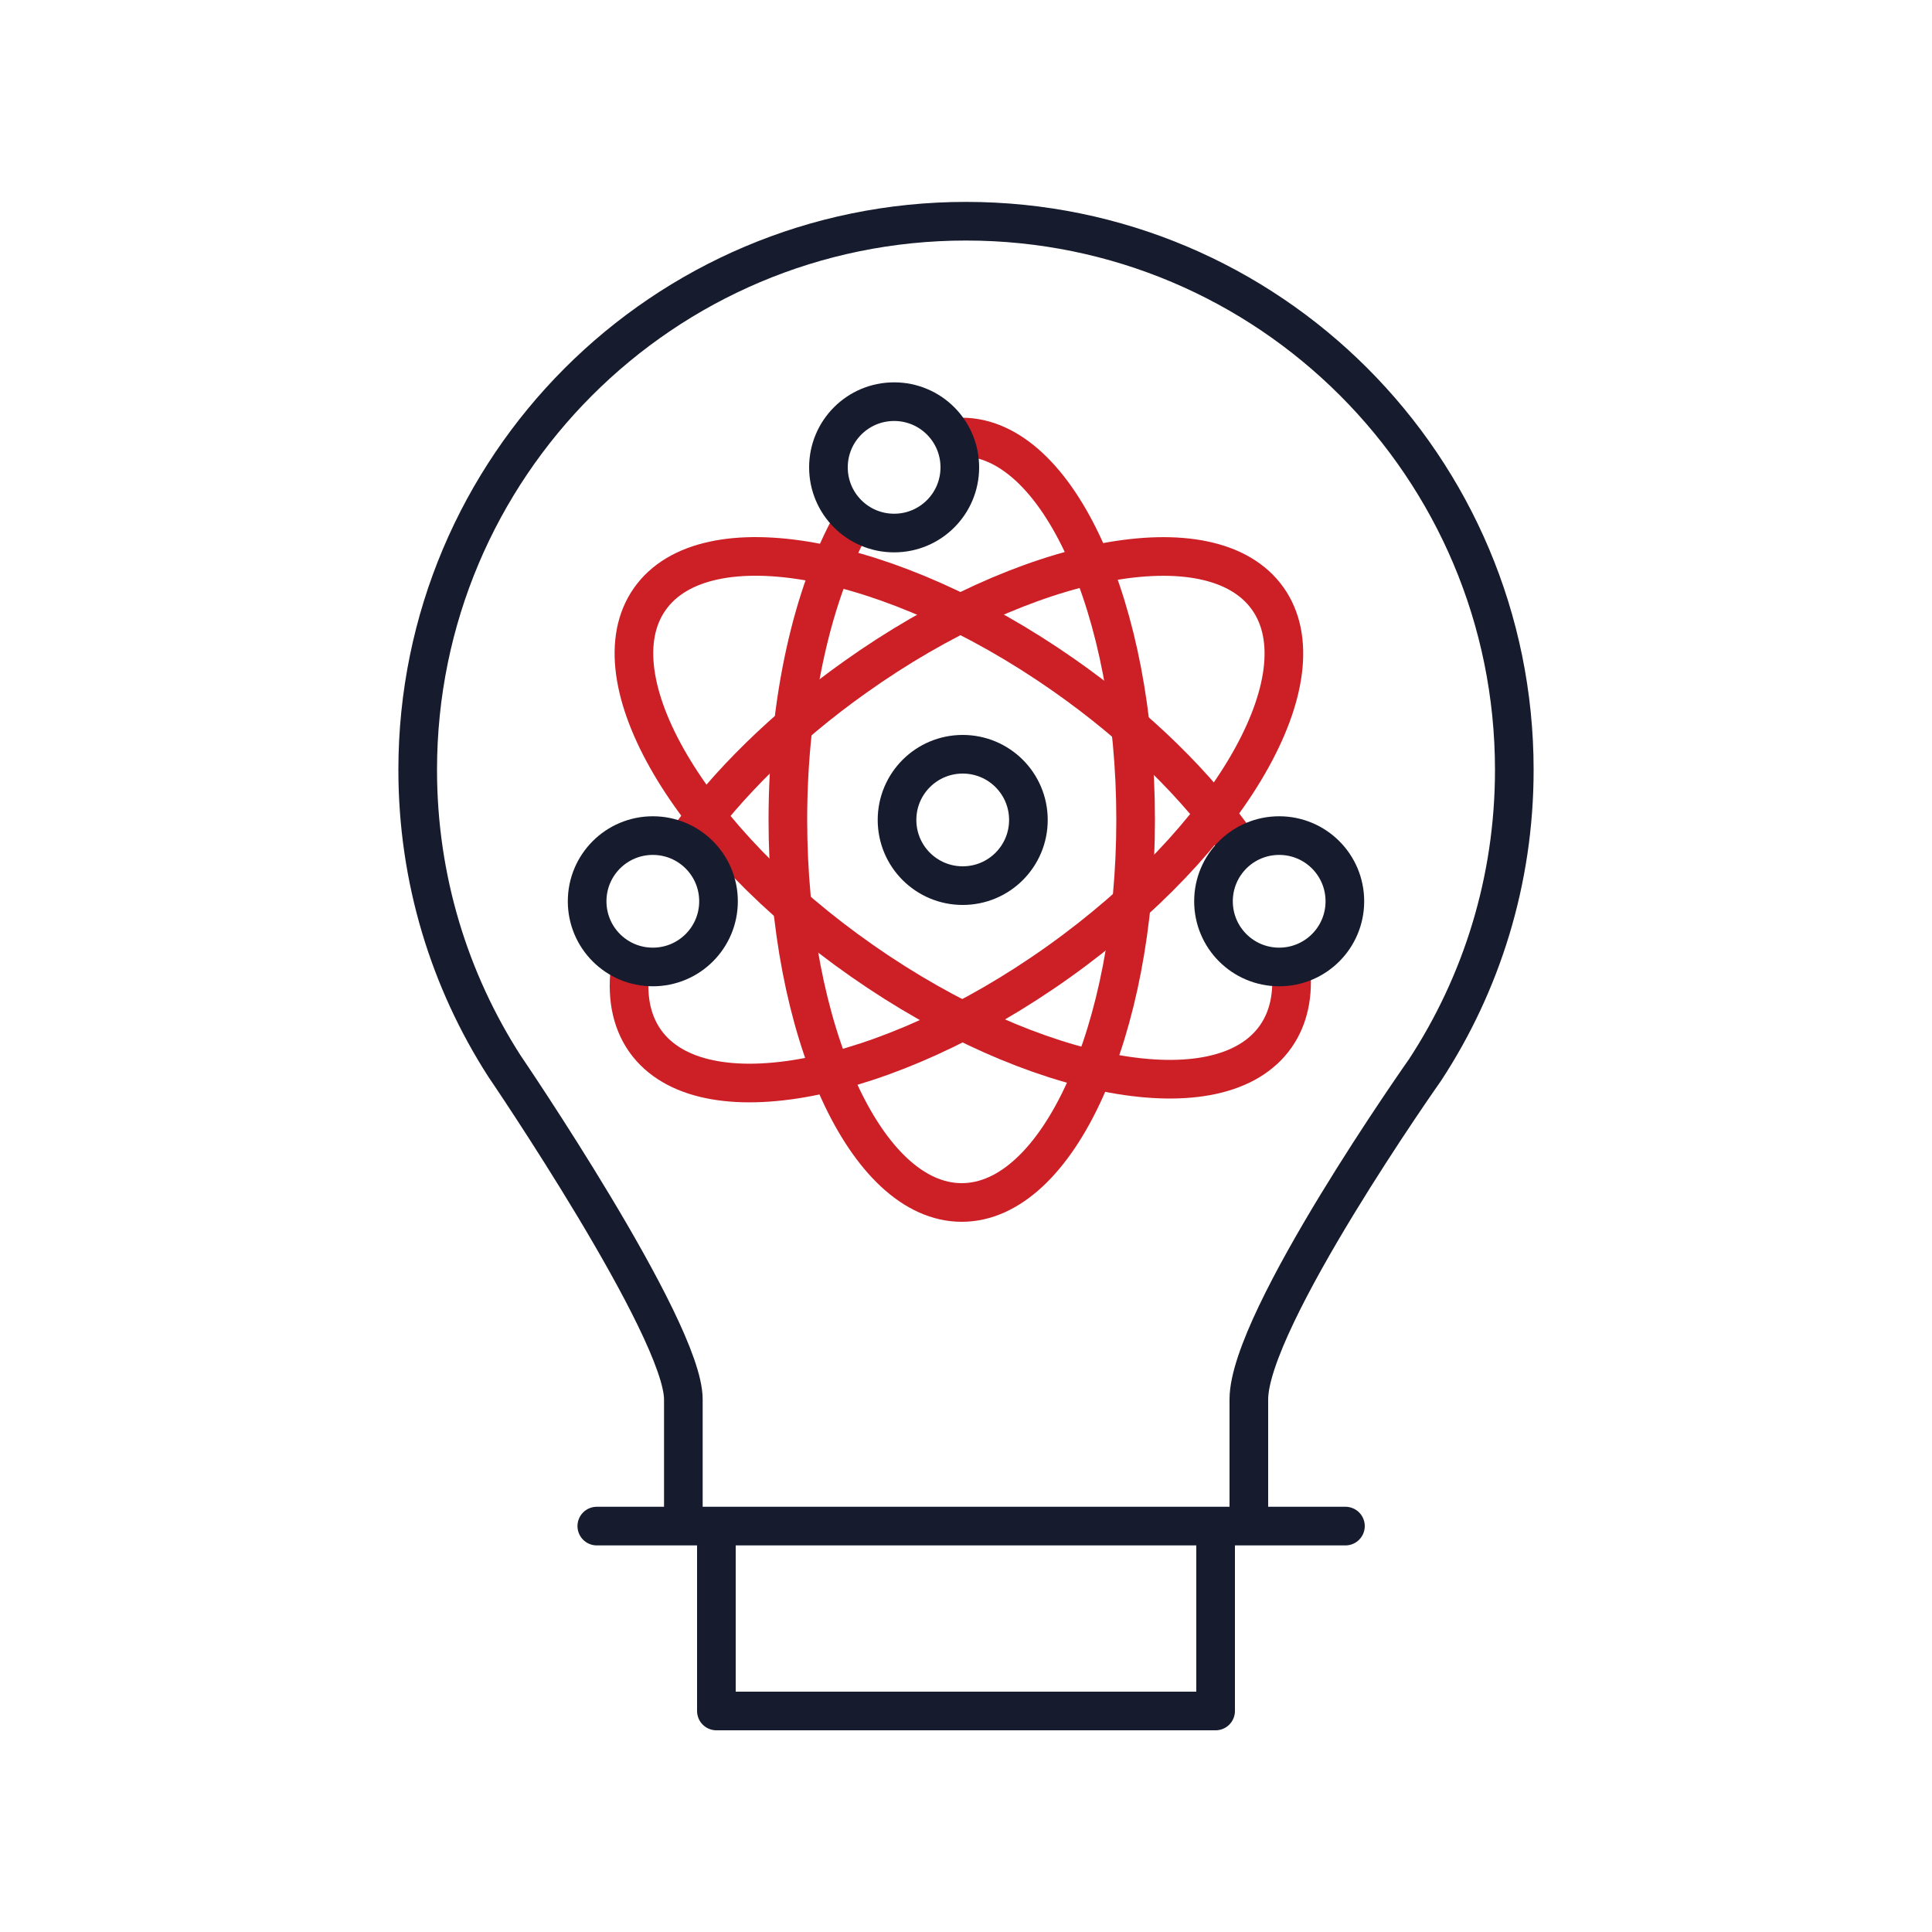
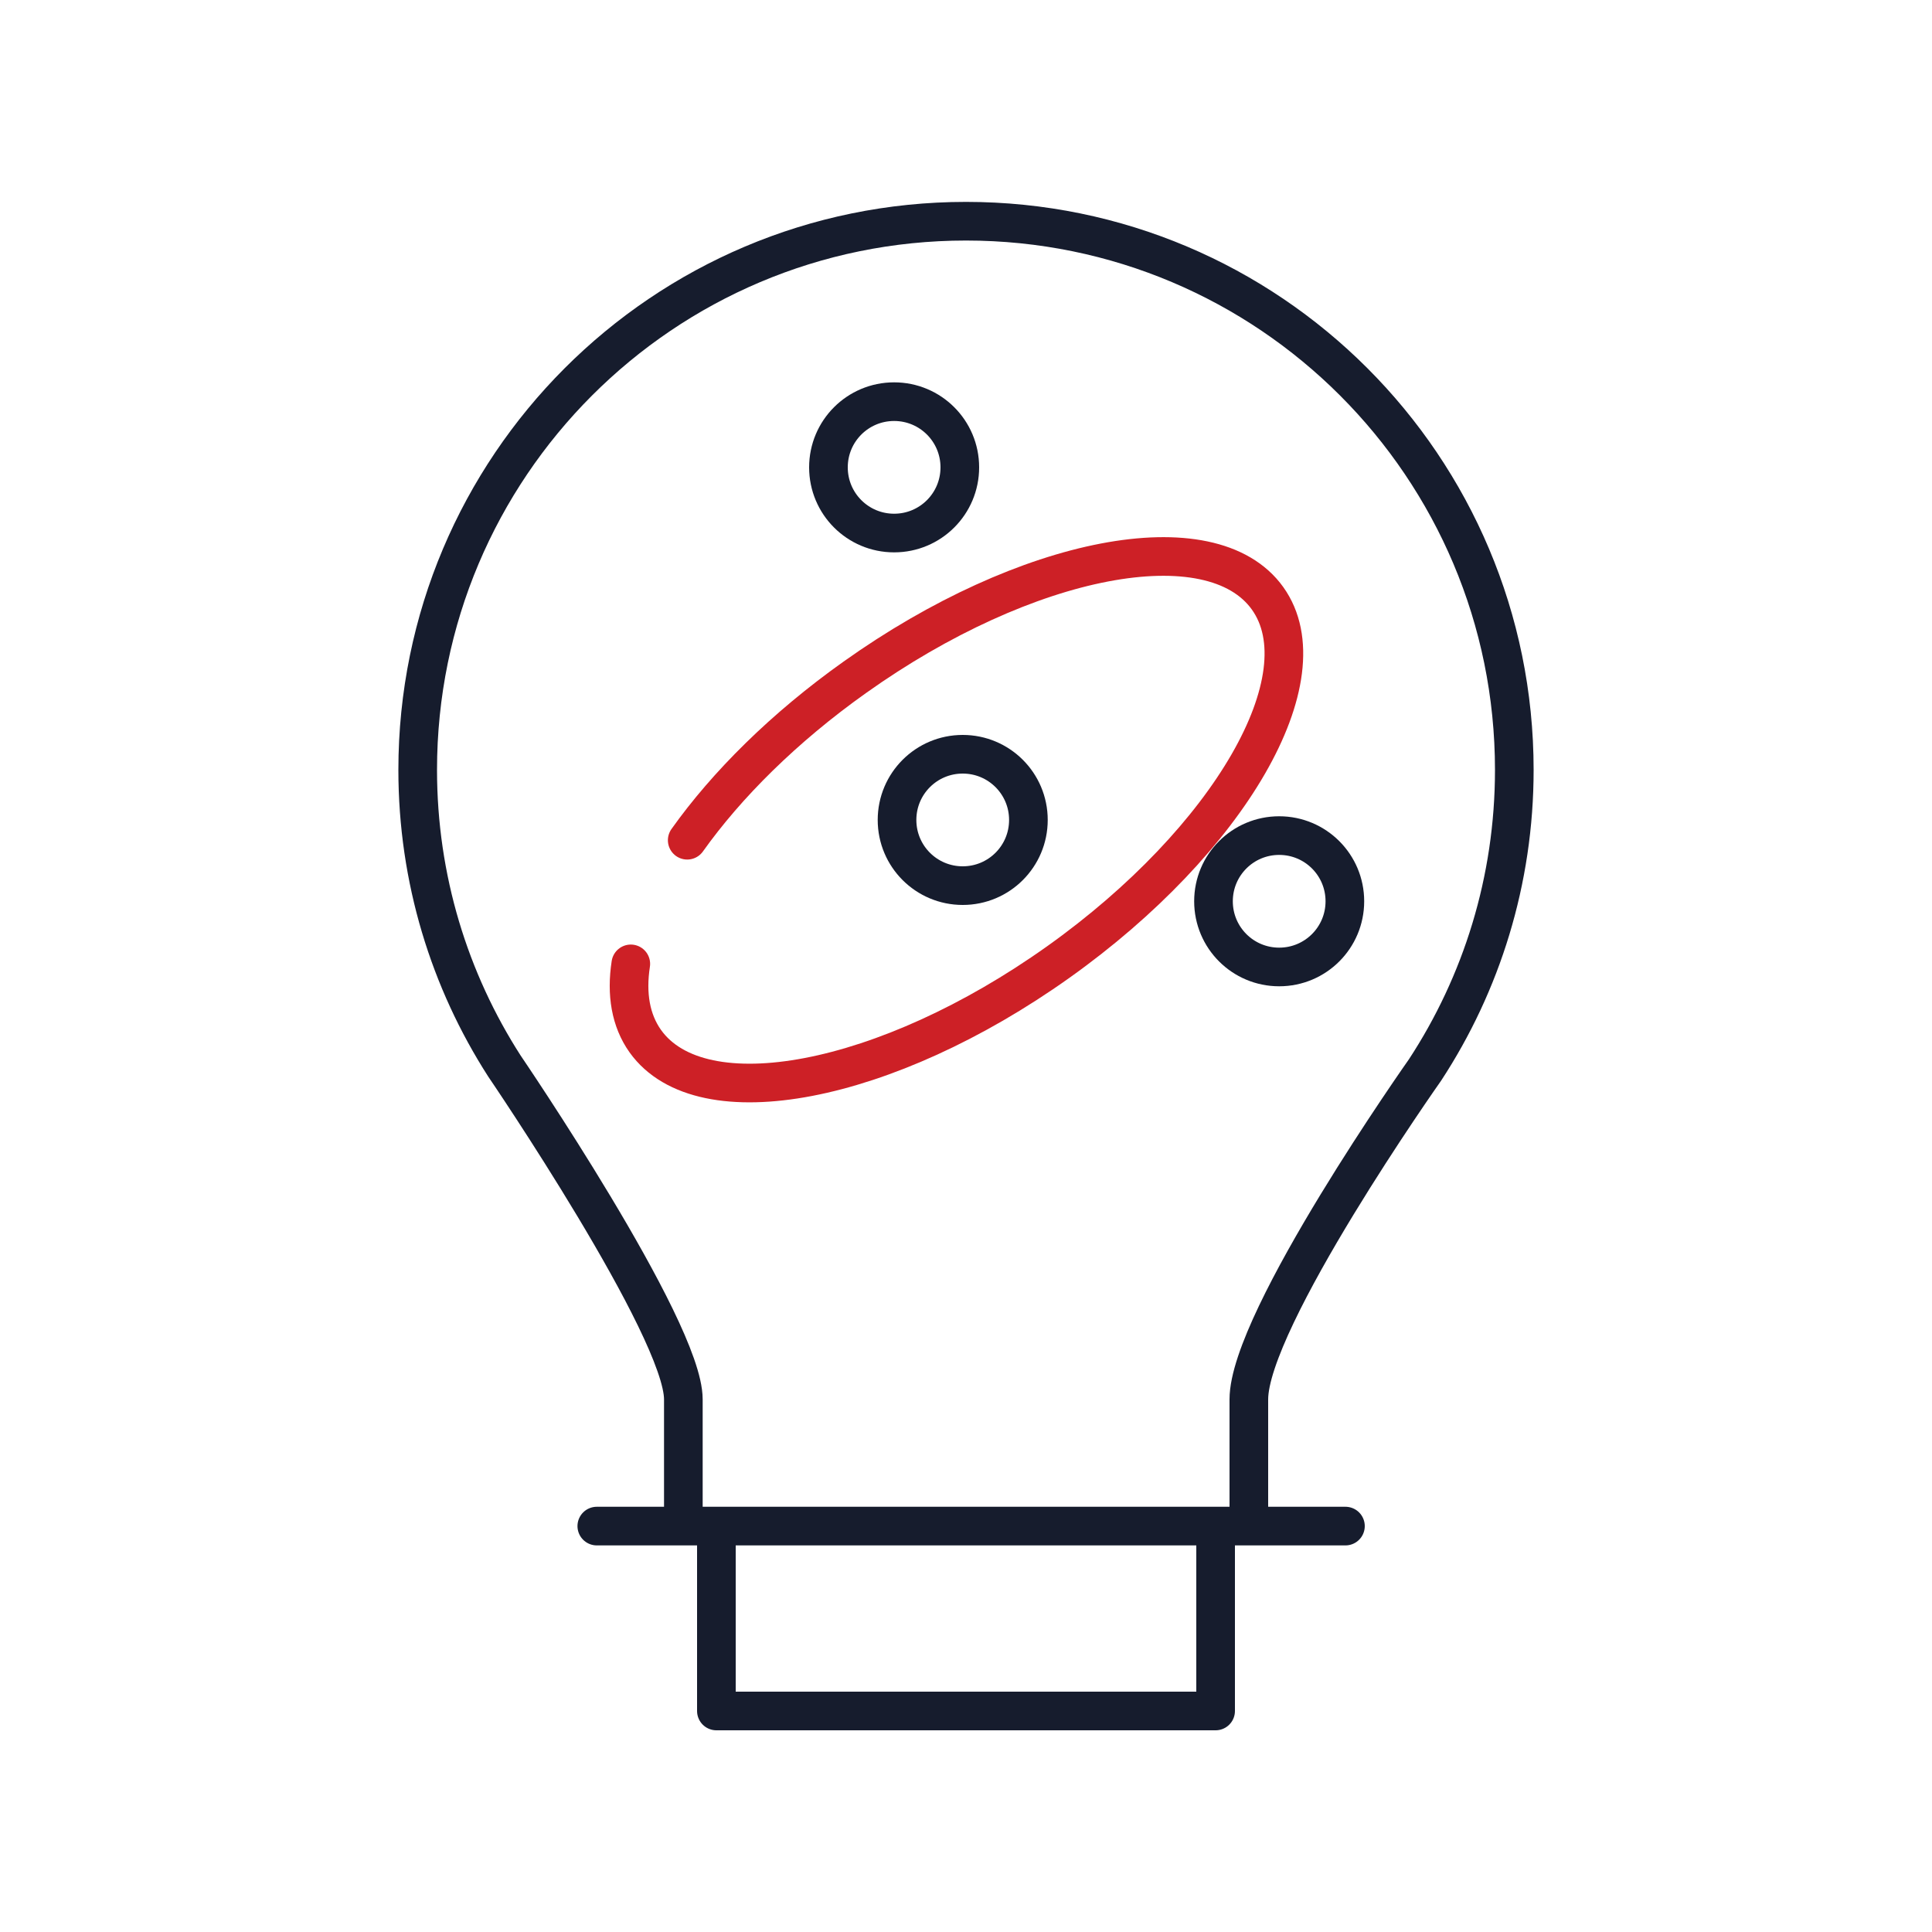
<svg xmlns="http://www.w3.org/2000/svg" id="Icons" viewBox="0 0 100 100">
  <defs>
    <style>.cls-1{stroke:#161c2d;}.cls-1,.cls-2{fill:none;stroke-linecap:round;stroke-linejoin:round;stroke-width:2px;}.cls-2{stroke:#cd2026;}</style>
  </defs>
  <polyline class="cls-1" points="37.08 79.5 37.08 88.56 62.92 88.56 62.92 79.5" />
  <path class="cls-1" d="m64.64,78.95v-6.52c0-4.13,9.12-17.05,9.12-17.05,2.92-4.46,4.62-9.8,4.62-15.53,0-15.69-12.7-28.4-28.38-28.4s-28.38,12.72-28.38,28.4c0,5.65,1.65,10.91,4.49,15.33,0,0,9.26,13.59,9.26,17.25v6.29" />
  <line class="cls-1" x1="30.89" y1="78.99" x2="69.64" y2="78.99" />
  <path class="cls-2" d="m32.65,49.89c-.24,1.56-.01,2.93.75,4,2.91,4.07,12.47,2.24,21.37-4.09,8.89-6.33,13.75-14.76,10.84-18.83-2.91-4.07-12.48-2.24-21.37,4.09-3.66,2.6-6.63,5.56-8.67,8.43" />
-   <path class="cls-2" d="m64.09,43.73c-2.06-2.99-5.18-6.1-9.06-8.81-8.95-6.25-18.53-8-21.4-3.91-2.87,4.09,2.05,12.48,11,18.73,8.95,6.25,18.53,8,21.4,3.91.68-.97.93-2.19.78-3.57" />
-   <path class="cls-2" d="m44.11,27.04c-2.03,3.63-3.33,9.18-3.33,15.39,0,10.94,4.03,19.81,9,19.81s9-8.87,9-19.81-4.03-19.81-9-19.81c-.12,0-.25,0-.37.02" />
  <path class="cls-1" d="m46.28,27.59c1.88,0,3.4-1.52,3.4-3.4s-1.52-3.4-3.4-3.4-3.4,1.52-3.4,3.4,1.52,3.4,3.4,3.4Z" />
  <path class="cls-1" d="m66.21,50.05c1.88,0,3.4-1.52,3.4-3.4s-1.52-3.4-3.4-3.4-3.4,1.52-3.4,3.4,1.52,3.4,3.4,3.4Z" />
  <path class="cls-1" d="m49.83,45.84c1.88,0,3.4-1.52,3.4-3.4s-1.52-3.4-3.4-3.4-3.4,1.52-3.4,3.4,1.52,3.4,3.4,3.4Z" />
-   <path class="cls-1" d="m33.79,50.05c1.88,0,3.4-1.52,3.4-3.4s-1.52-3.4-3.4-3.4-3.4,1.52-3.4,3.4,1.52,3.4,3.4,3.4Z" />
</svg>